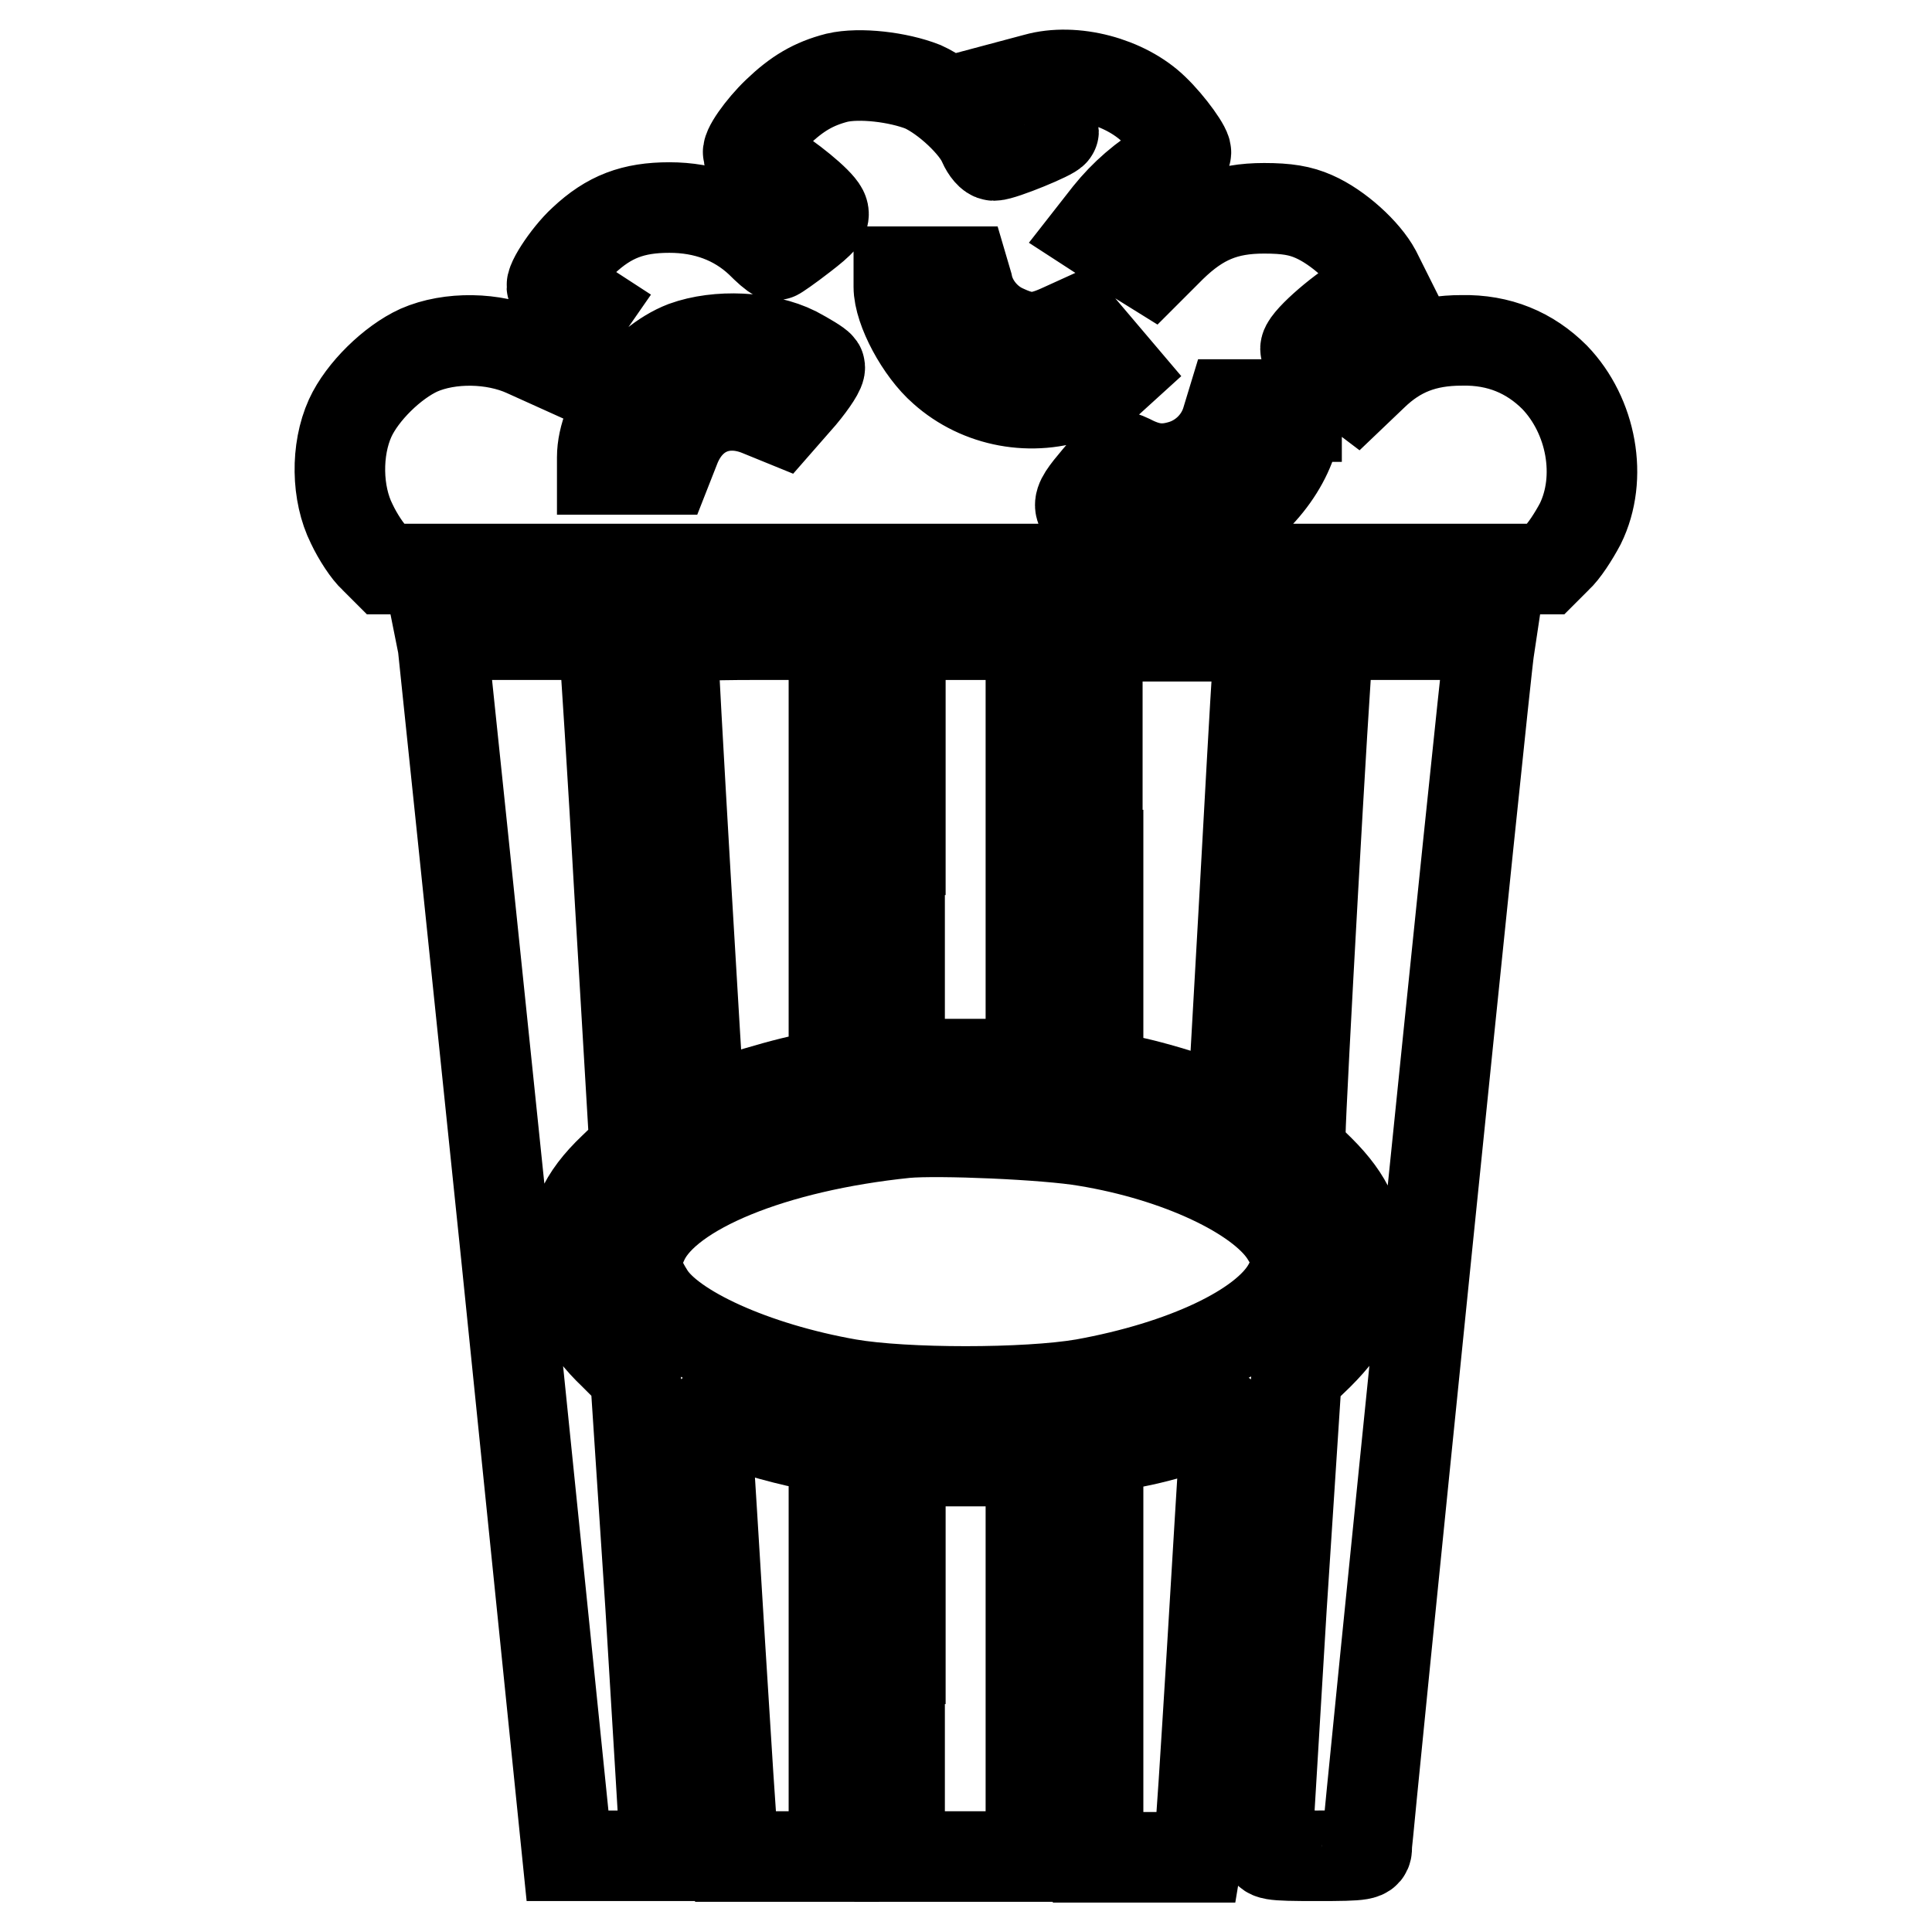
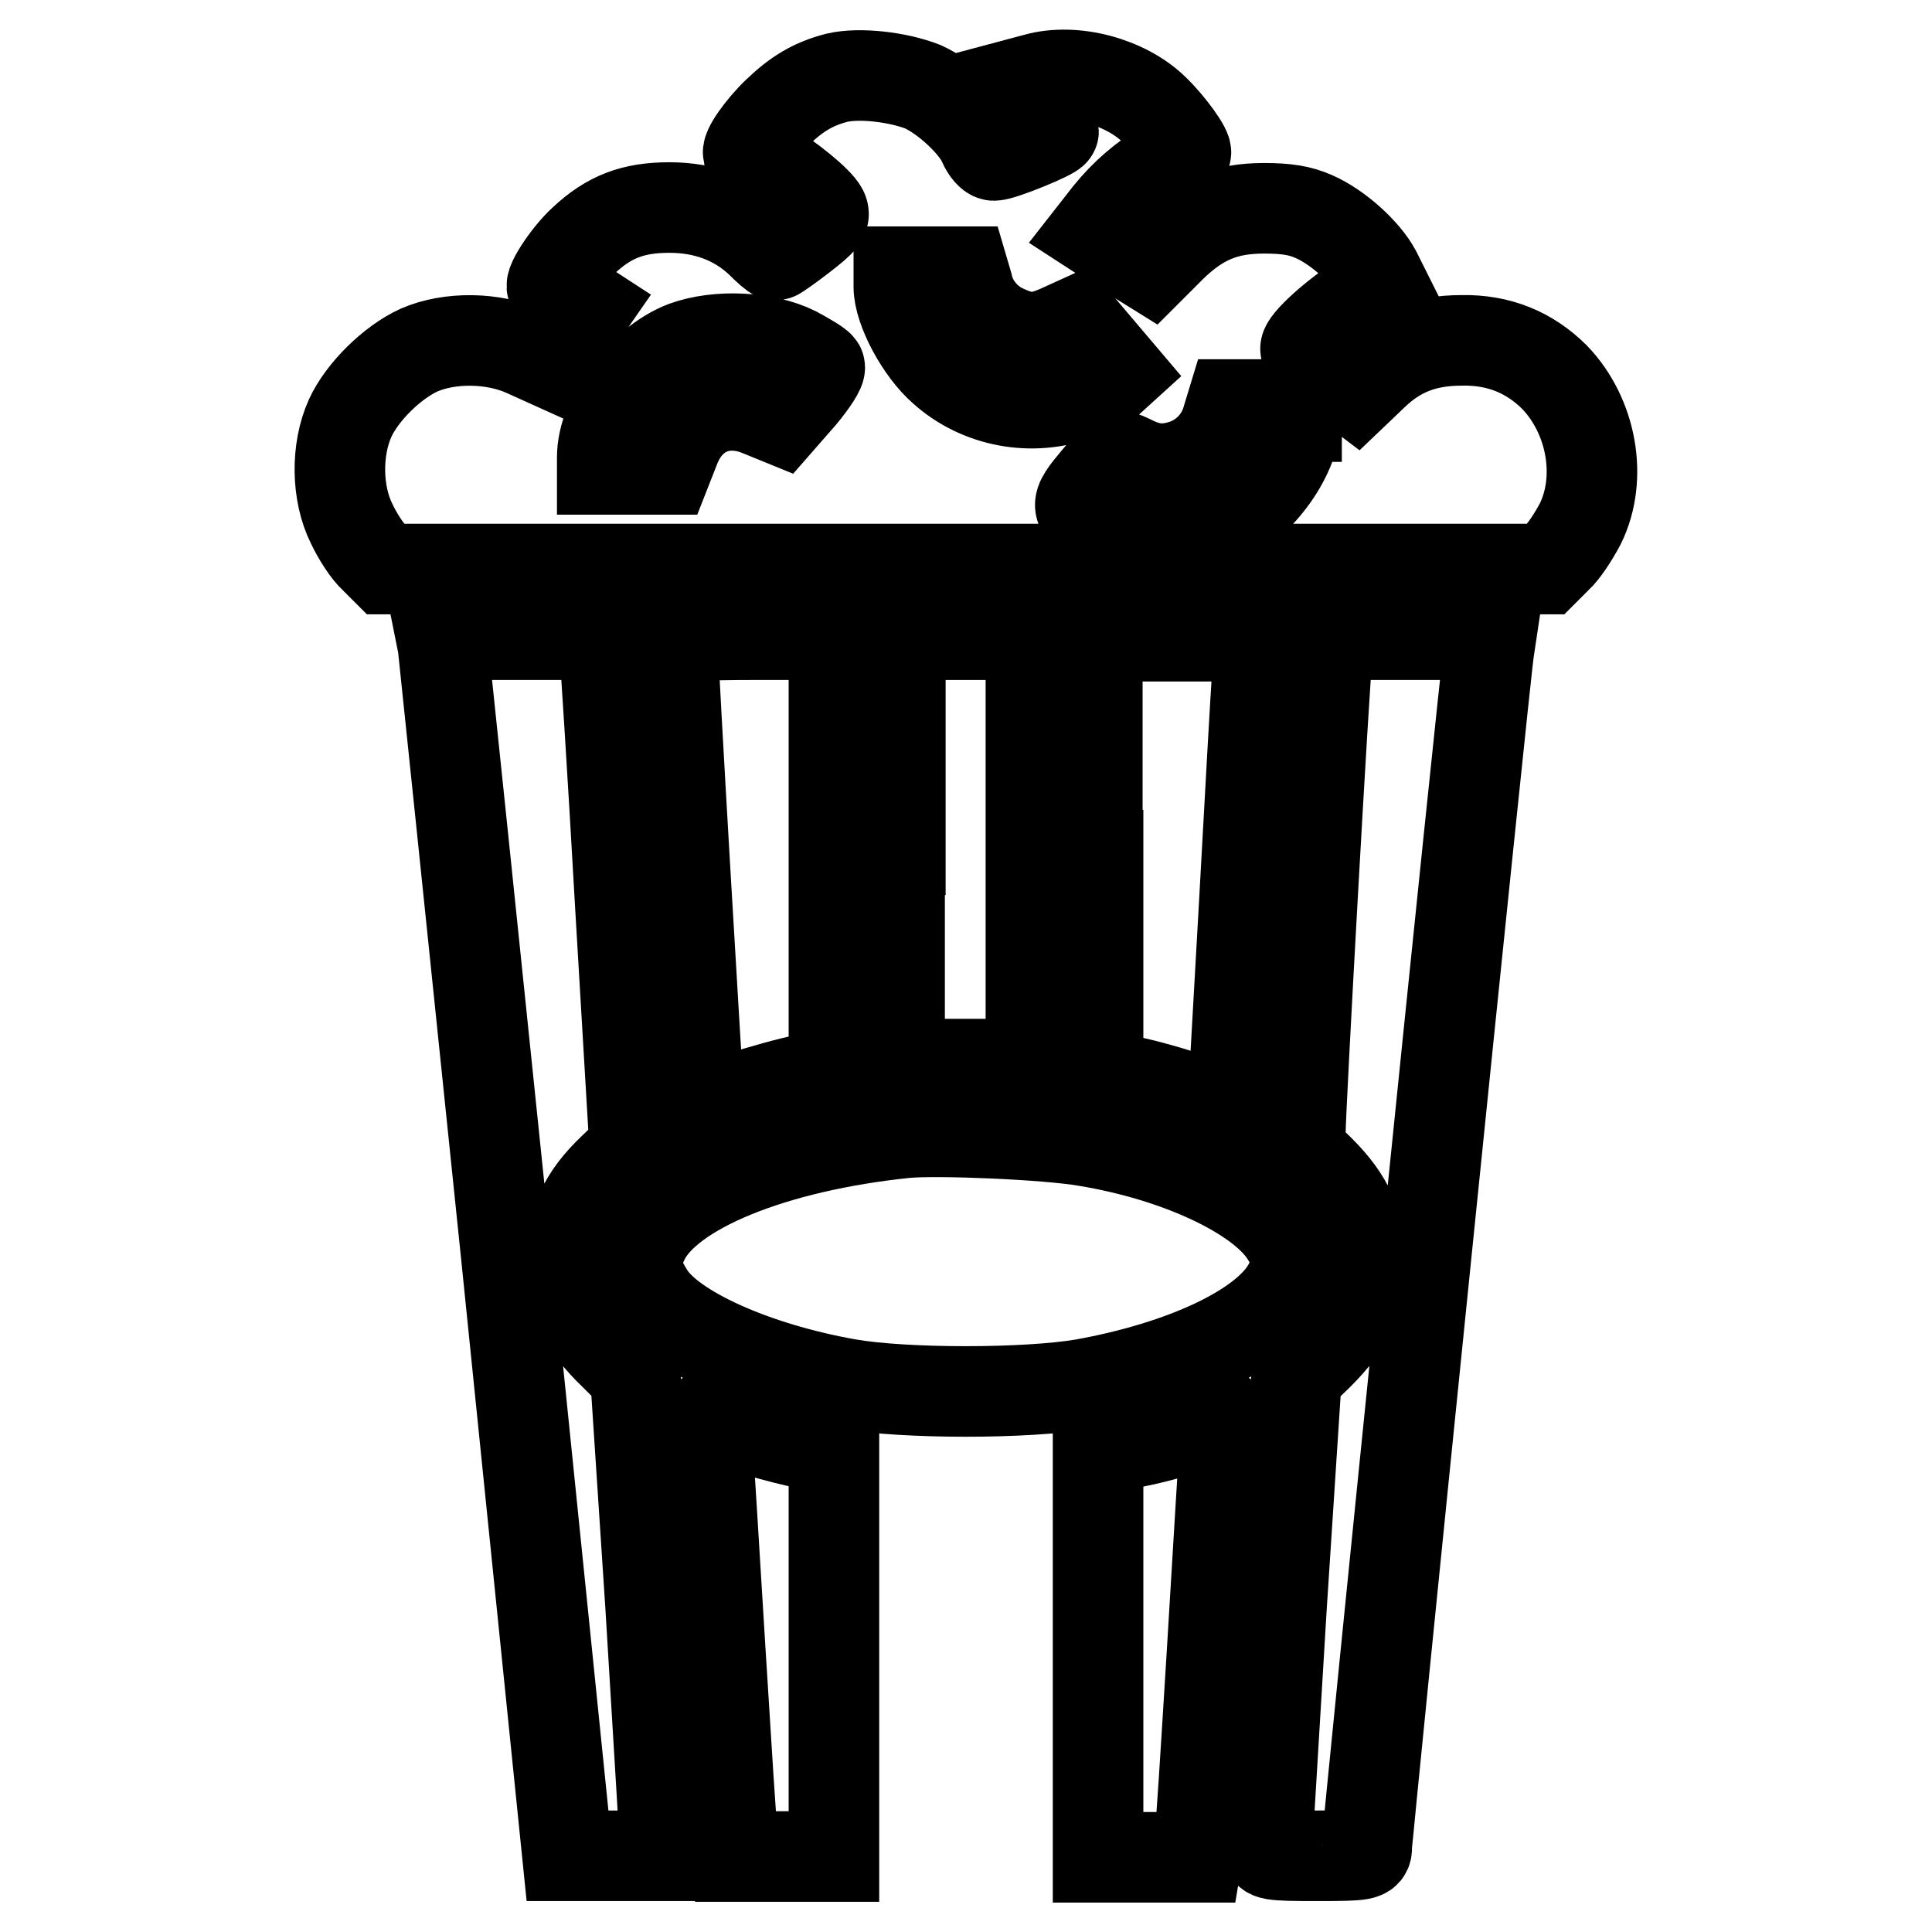
<svg xmlns="http://www.w3.org/2000/svg" version="1.1" x="0px" y="0px" viewBox="0 0 256 256" enable-background="new 0 0 256 256" xml:space="preserve">
  <g>
    <g>
      <g>
        <path stroke-width="12" fill-opacity="0" stroke="#000000" d="M110.9,10.3c-3.1,0.8-5.3,2.1-7.9,4.6c-2.1,2-4.3,5.1-3.8,5.5c0.1,0.1,1.1,0.7,2.4,1.4c3,1.8,6.8,4.9,7.4,6.1c0.4,0.8-0.1,1.4-2.7,3.4c-1.8,1.4-3.4,2.5-3.5,2.5c-0.2,0-1.1-0.8-2.1-1.8c-3.2-3-7.3-4.5-12-4.5c-4.8,0-8,1.2-11.4,4.4c-2.2,2-4.9,6.2-4,6.2c0.3,0,1.4,0.5,2.5,1.3l2,1.3l-2.5,3.6L72.7,48l-3.1-1.4c-4.2-1.9-10-2-14.1-0.2C52,48,48,51.9,46.4,55.4c-1.9,4.2-1.8,10,0.2,14c0.8,1.7,2.1,3.7,3,4.5l1.5,1.5H128h76.8l1.5-1.5c0.9-0.8,2.2-2.8,3.1-4.5c3-6.1,1.5-14.3-3.4-19.4c-3.3-3.3-7.4-5-12.3-4.9c-4.9,0-8.5,1.4-11.8,4.6l-2.2,2.1l-3.3-2.5c-1.8-1.4-3.3-2.7-3.4-3c-0.3-0.8,4.3-4.9,7.4-6.7l2.9-1.6l-1-2c-1.4-2.6-5-5.9-8.2-7.3c-1.8-0.8-3.6-1.1-6.6-1.1c-5.1,0-8.5,1.4-12.3,5.1l-2.7,2.7l-3.7-2.3l-3.7-2.4l1.8-2.3c2.1-2.6,4.6-4.8,7.8-6.7c1.2-0.7,2.3-1.4,2.4-1.4c0.4-0.3-2.1-3.8-4.2-5.8c-3.8-3.7-10.6-5.5-15.6-4.1l-1.5,0.4l1.9,3.2c1,1.7,1.9,3.3,1.9,3.4c0,0.4-6.8,3.2-7.9,3.2c-0.4,0-1-0.7-1.4-1.6c-1-2.4-4.9-6.1-8-7.5C119,10.2,113.9,9.6,110.9,10.3z M128.2,37.7c0.5,2.5,2.4,4.9,4.9,6c2.8,1.3,4.4,1.3,7.3,0l2.2-1l2.8,3.3l2.8,3.3l-1.1,1c-0.7,0.5-2.6,1.4-4.2,2c-6.1,2.3-13.1,1-17.9-3.3c-3-2.6-5.9-8-5.9-11V36h4.3h4.3L128.2,37.7z M105.4,46.6c1.5,0.8,3,1.7,3.2,2c0.2,0.3-0.9,2-2.4,3.8l-2.8,3.2l-2.7-1.1c-4.8-2-9.4-0.1-11.3,4.9l-1.1,2.8h-4.2h-4.3v-1.6c0-5.4,5.2-12.5,10.9-14.7C95.1,44.3,101.4,44.6,105.4,46.6z M171.7,55.2c0,5-4.6,11.5-10.1,14.2c-3.8,1.9-10.7,1.9-14.9,0.1c-4.5-2-4.5-2.3-1.3-6.1c2.7-3.2,2.8-3.2,4.3-2.5c2.5,1.3,4.4,1.5,6.8,0.8c2.8-0.8,5.1-3,6-5.8l0.7-2.3h4.3h4.3V55.2z" />
        <path stroke-width="12" fill-opacity="0" stroke="#000000" d="M58.7,85.6c0.1,0.9,3.9,37.3,8.4,80.9l8.1,79.4h6.4h6.5v-1.4c0-0.8-0.9-15.1-1.9-31.8l-2-30.4l-2.8-2.8c-4.1-3.9-5.6-7.2-5.6-12.4c0-5.1,1.4-8.4,5.5-12.3l2.8-2.7L82.2,120c-1-17.8-2-33.1-2.1-34.1l-0.3-1.8H69.1H58.4L58.7,85.6z" />
        <path stroke-width="12" fill-opacity="0" stroke="#000000" d="M89.1,84.5c-0.1,1.3,3.5,62.3,3.6,62.4c0.1,0.1,2.5-0.5,5.3-1.5c2.8-0.9,6.7-2,8.8-2.4l3.7-0.7v-29.2V84.1H99.8C94,84.1,89.1,84.3,89.1,84.5z" />
        <path stroke-width="12" fill-opacity="0" stroke="#000000" d="M119.2,112.6V141h8.7h8.7v-28.4V84.1H128h-8.7V112.6z" />
        <path stroke-width="12" fill-opacity="0" stroke="#000000" d="M145.5,113.3v29.2l3.8,0.7c2.1,0.4,6.1,1.5,8.9,2.5l5.1,1.8l1.5-26.5c0.8-14.6,1.6-28.9,1.8-31.7l0.3-5h-10.7h-10.8V113.3L145.5,113.3z" />
        <path stroke-width="12" fill-opacity="0" stroke="#000000" d="M175.9,86.4c-0.4,2.9-3.6,60.5-3.6,63.8c0,2.1,0.3,2.7,2.6,4.9c3.8,3.8,5.3,7.1,5.3,12.1c0,5.1-1.4,8.2-5.5,12.3l-2.9,2.8l-2,30.7c-1,16.9-1.9,31.2-1.9,31.8c0,1,0.3,1.1,6.6,1.1s6.6-0.1,6.6-1.1c0-1.5,15.7-156,16.2-158.7l0.3-2h-10.7h-10.7L175.9,86.4z" />
        <path stroke-width="12" fill-opacity="0" stroke="#000000" d="M120,150.1c-17.5,1.8-31.5,7.5-34.7,14.2c-1.3,2.7-1.2,4.2,0.7,7.2c2.9,4.7,13.9,9.7,26.4,11.9c7.5,1.3,23.6,1.3,31.2,0c13.3-2.4,23.9-7.4,27-12.8c1.6-2.8,1.5-4.3-0.3-7.1c-3.4-5.2-14.2-10.3-26.4-12.3C138.7,150.3,124.3,149.7,120,150.1z" />
        <path stroke-width="12" fill-opacity="0" stroke="#000000" d="M93.7,191.1c0.2,2.1,0.9,14.2,1.7,27c0.8,12.8,1.5,24.3,1.7,25.5l0.3,2.4h6.6h6.5v-27v-27l-3.6-0.7c-3.2-0.6-9.7-2.5-12.5-3.6C93.5,187.3,93.4,187.5,93.7,191.1z" />
        <path stroke-width="12" fill-opacity="0" stroke="#000000" d="M158.3,188.9c-1.8,0.7-5.4,1.7-8,2.2l-4.8,1v27v27h6.6h6.5l0.3-1.8c0.2-0.9,0.9-12.4,1.7-25.3c0.8-13,1.5-25.3,1.7-27.5c0.2-2.1,0.1-3.9-0.1-3.9C161.8,187.6,160.1,188.2,158.3,188.9z" />
-         <path stroke-width="12" fill-opacity="0" stroke="#000000" d="M119.2,219.8V246h8.7h8.7v-26.2v-26.2H128h-8.7V219.8z" />
      </g>
    </g>
  </g>
</svg>